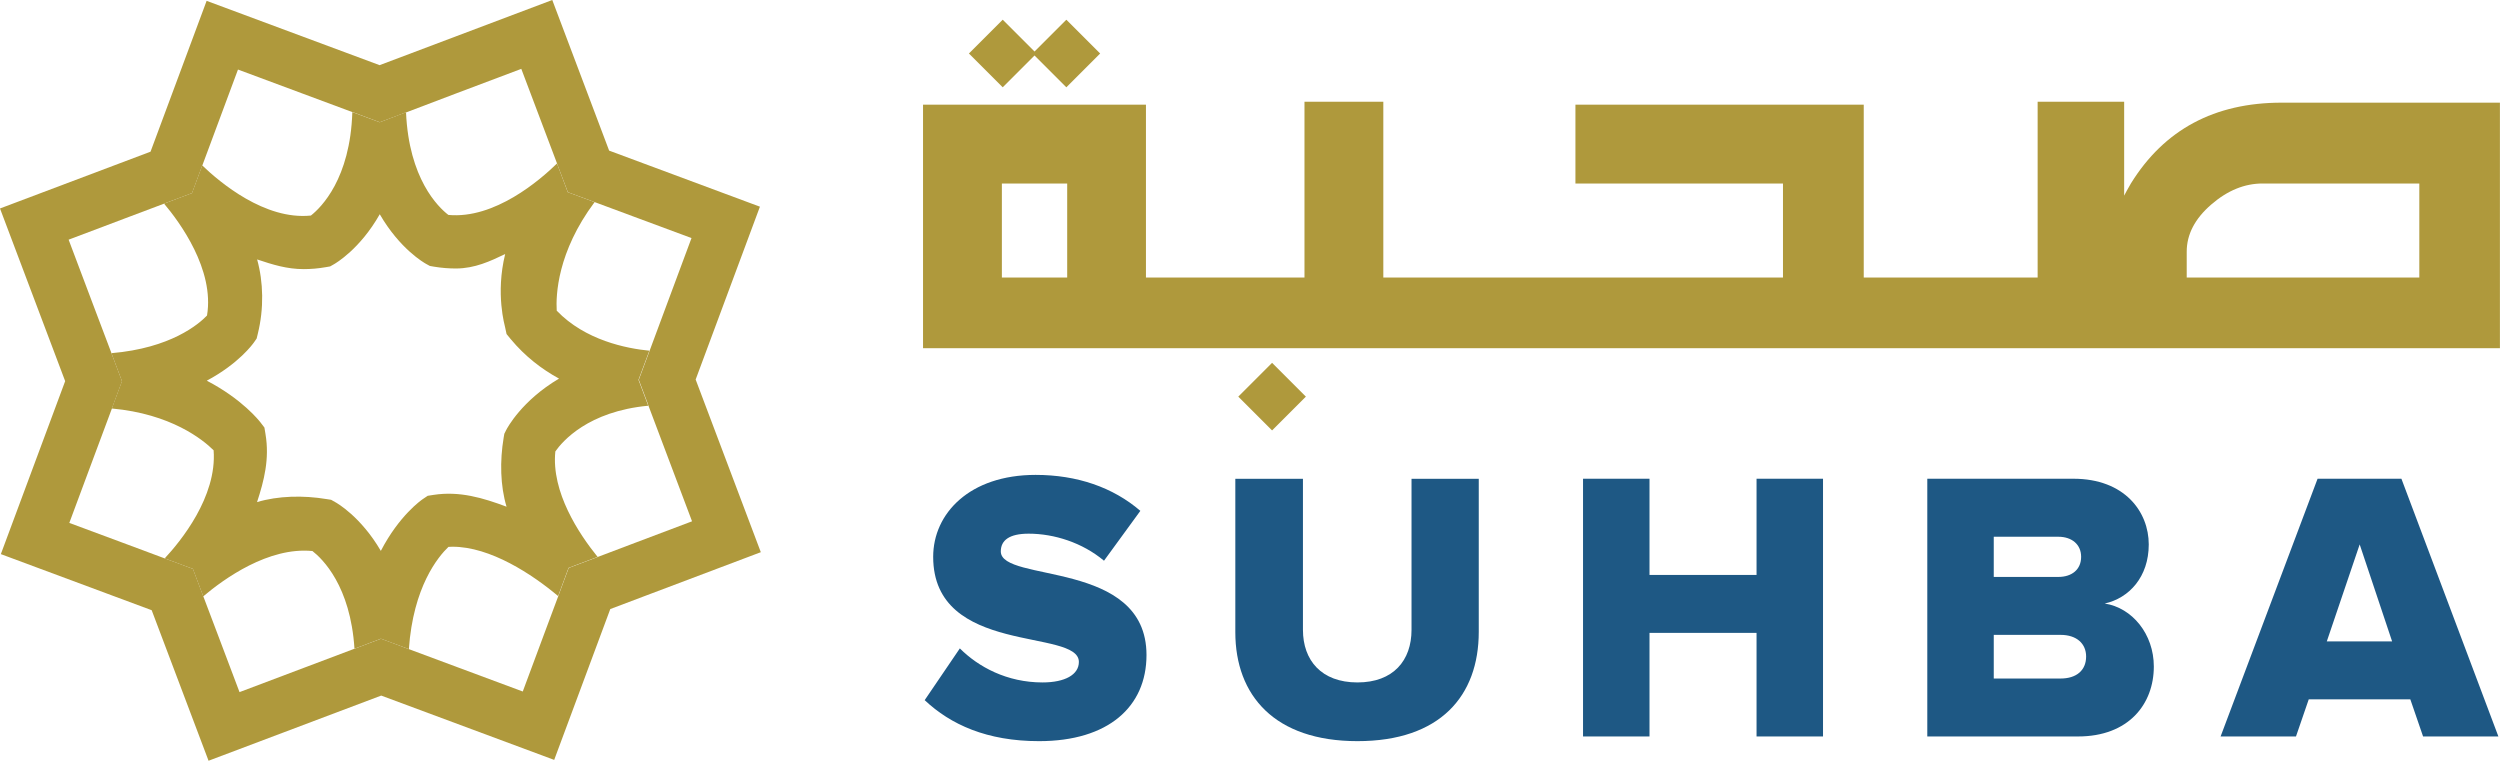
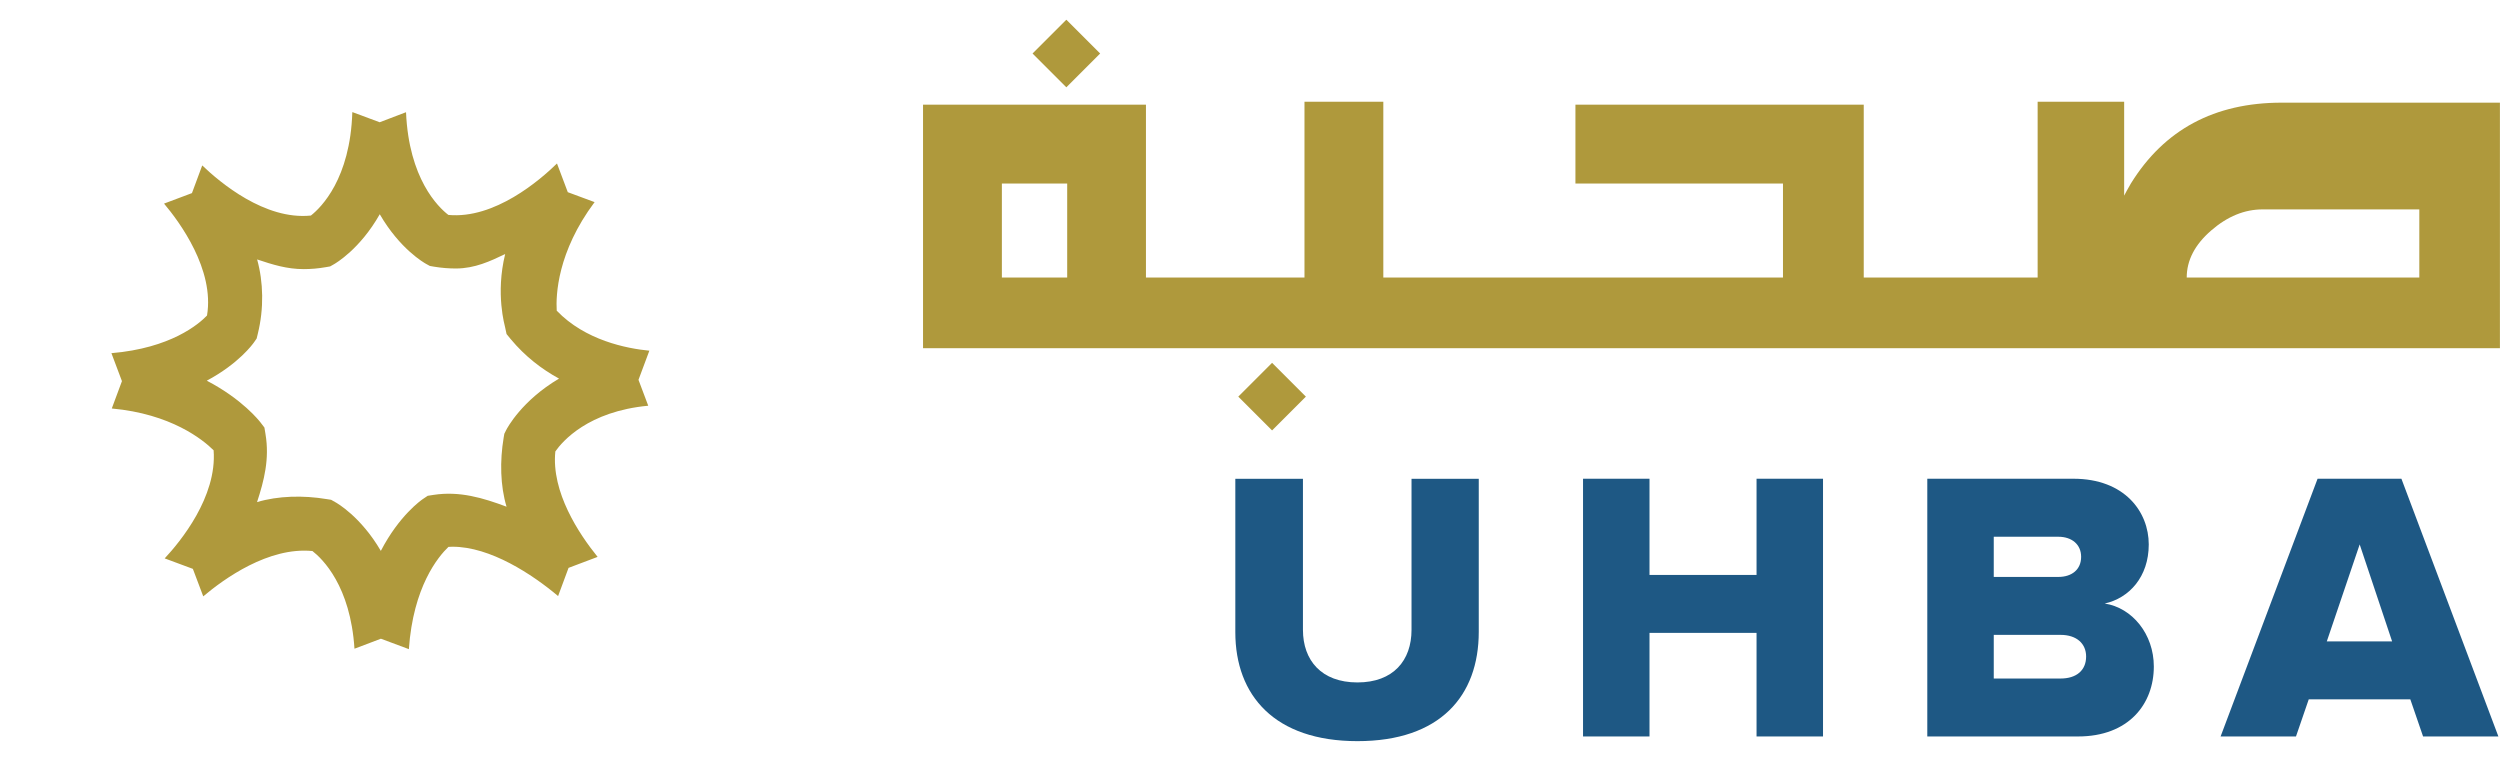
<svg xmlns="http://www.w3.org/2000/svg" id="Layer_2" data-name="Layer 2" viewBox="0 0 325.34 99.01">
  <defs>
    <style>
      .cls-1 {
        fill: #af993c;
      }

      .cls-2 {
        fill: #1e5884;
      }
    </style>
  </defs>
  <g id="Layer_1-2" data-name="Layer 1">
    <g>
      <g>
-         <path class="cls-1" d="M98.9,26.9l-19.63-7.3L71.87,0l-22.47,8.48L26.89.11l-7.3,19.63L0,27.13l8.48,22.47L.11,72.11l19.63,7.3,7.4,19.59,22.47-8.48,22.51,8.37,7.3-19.63,19.59-7.4-8.48-22.47,8.37-22.51ZM84.31,52.59l.08.21,2.45,6.5,3.22,8.54-7.44,2.81-4.83,1.83-.31.12-3.47,1.31-1.25,3.37-.11.3-1.85,4.96-2.77,7.45-8.55-3.18-6.26-2.33-.13-.05-3.51-1.31-3.3,1.25-.14.05-6.44,2.43-8.53,3.22-2.81-7.44-1.9-5.02-.04-.11-1.31-3.47-3.58-1.33-.09-.03-4.96-1.85-7.46-2.77,3.18-8.55,2.36-6.33.09-.25,1.23-3.31-1.28-3.4-.09-.24-2.36-6.24-3.22-8.54,7.44-2.81,4.99-1.88.09-.04,3.54-1.33,1.31-3.53.03-.07,1.87-5.03,2.77-7.45,8.55,3.18,6.34,2.36h.04s3.52,1.32,3.52,1.32l3.38-1.28h.05s6.45-2.45,6.45-2.45l8.54-3.22,2.81,7.44,1.84,4.87v.02s1.41,3.72,1.41,3.72l3.4,1.26.09.03,5.14,1.91,7.46,2.77-3.18,8.55-2.27,6.11-.07.19-1.34,3.59,1.19,3.16Z" />
        <g>
-           <path class="cls-1" d="M79.88,74.81s-.05-.04-.09-.09c.03.03.06.06.09.09Z" />
          <path class="cls-1" d="M84.52,45.64c-2.99-.29-8.37-1.35-12.07-5.21-.12-2,.07-7.63,4.93-14.13l-.09-.03-3.4-1.26-1.4-3.72v-.02c-2.24,2.19-8.13,7.26-14.14,6.7-1.34-1.03-5.14-4.72-5.51-13.35h-.05s-3.38,1.29-3.38,1.29l-3.52-1.31h-.04c-.27,8.67-4.06,12.4-5.39,13.45-5.99.62-11.85-4.32-14.14-6.52l-.03.07-1.31,3.53-3.54,1.33-.09.04c2.02,2.39,6.59,8.59,5.59,14.56-1.09,1.14-4.74,4.25-12.44,4.9l.09.24,1.28,3.4-1.23,3.31-.09.25c7.69.7,11.83,4.03,13.25,5.44.46,6.07-4.35,11.91-6.37,14.07l.09.03,3.58,1.33,1.31,3.47.04.11c2.72-2.3,8.5-6.46,14.21-5.9,1.3,1.01,4.95,4.53,5.47,12.71l.14-.05,3.3-1.25,3.51,1.31.13.05c.56-8.12,3.81-12.03,5.15-13.31.16-.01.33-.02.5-.02,4.95-.02,10.43,3.61,13.77,6.42l.11-.3,1.25-3.37,3.47-1.31.31-.12c-2.43-3-6.04-8.43-5.5-13.72.92-1.32,4.27-5.22,12.09-5.95l-.08-.21-1.19-3.16,1.34-3.59.07-.19ZM65.87,55.97l-.24.48-.09.53c-.5,3-.44,6.24.38,8.96-3.07-1.15-6.12-2.06-9.49-1.54l-.77.12-.64.43c-.2.14-3.06,2.12-5.46,6.74-2.61-4.47-5.73-6.24-5.96-6.36l-.51-.29-.58-.09c-3.05-.51-6.33-.43-9.06.39.92-2.81,1.64-5.62,1.1-8.85l-.14-.85-.52-.68c-.16-.2-2.35-3.01-6.98-5.42,4.19-2.24,6-4.79,6.13-4.97l.36-.52.15-.62c.81-3.29.73-6.72-.09-9.67,1.97.66,3.89,1.27,6.08,1.26.93,0,1.88-.08,2.84-.25l.58-.1.51-.29c.22-.13,3.37-1.95,5.95-6.5,2.62,4.53,5.78,6.32,6.01,6.45l.51.28.58.1c.96.16,1.91.23,2.84.23,2.44-.01,4.44-.95,6.38-1.88-1.28,5.2-.04,9.32,0,9.57l.18.84.54.66c1.87,2.25,4.05,3.92,6.29,5.14-4.85,2.86-6.76,6.45-6.88,6.7Z" />
        </g>
      </g>
      <g>
        <g>
-           <path class="cls-2" d="M120.33,91.12l4.58-6.74c2.41,2.41,6.13,4.43,10.76,4.43,2.92,0,4.73-1.01,4.73-2.67,0-4.42-18.96-.75-18.96-13.68,0-5.63,4.73-10.66,13.33-10.66,5.38,0,10.06,1.61,13.63,4.68l-4.73,6.49c-2.82-2.36-6.49-3.52-9.81-3.52-2.51,0-3.62.86-3.62,2.31,0,4.12,18.96,1.01,18.96,13.48,0,6.74-4.98,11.21-13.98,11.21-6.79,0-11.51-2.16-14.88-5.33Z" />
          <path class="cls-2" d="M160.76,82.27v-19.96h8.8v19.66c0,3.97,2.41,6.84,7.09,6.84s7.04-2.87,7.04-6.84v-19.66h8.75v19.91c0,8.35-5.03,14.23-15.79,14.23s-15.89-5.93-15.89-14.18Z" />
          <path class="cls-2" d="M228.59,95.84v-13.48h-13.93v13.48h-8.65v-33.54h8.65v12.52h13.93v-12.52h8.65v33.54h-8.65Z" />
          <path class="cls-2" d="M250.81,95.84v-33.54h19.01c6.69,0,9.81,4.32,9.81,8.55s-2.56,6.99-5.73,7.69c3.57.55,6.39,3.97,6.39,8.2,0,4.88-3.27,9.1-9.86,9.1h-19.61ZM270.83,72.46c0-1.61-1.21-2.61-2.97-2.61h-8.4v5.23h8.4c1.76,0,2.97-.96,2.97-2.61ZM271.48,85.44c0-1.66-1.21-2.82-3.32-2.82h-8.7v5.68h8.7c2.06,0,3.32-1.06,3.32-2.87Z" />
          <path class="cls-2" d="M315.33,95.84l-1.66-4.83h-13.22l-1.66,4.83h-9.81l12.62-33.54h10.91l12.62,33.54h-9.81ZM307.08,70.85l-4.28,12.62h8.5l-4.22-12.62Z" />
        </g>
        <g>
-           <path class="cls-1" d="M296.94,13.36c-8.75,0-15.29,3.5-19.63,10.51-.44.76-.73,1.29-.88,1.59v-12.22h-11.26v22.88h-22.63V13.62h-37.52v10.26h27.01v12.24h-52.01V13.24h-10.26v22.88h-20.63V13.62h-29.01v31.69h205.21V13.36h-28.39ZM138.88,36.12h-8.5v-12.24h8.5v12.24ZM314.84,36.12h-30.27v-3.37c0-2.24,1.06-4.29,3.19-6.13,2.12-1.84,4.35-2.74,6.69-2.74h20.39v12.24Z" />
+           <path class="cls-1" d="M296.94,13.36c-8.75,0-15.29,3.5-19.63,10.51-.44.76-.73,1.29-.88,1.59v-12.22h-11.26v22.88h-22.63V13.62h-37.52v10.26h27.01v12.24h-52.01V13.24h-10.26v22.88h-20.63V13.62h-29.01v31.69h205.21V13.36h-28.39ZM138.88,36.12h-8.5v-12.24h8.5v12.24ZM314.84,36.12h-30.27c0-2.24,1.06-4.29,3.19-6.13,2.12-1.84,4.35-2.74,6.69-2.74h20.39v12.24Z" />
          <rect class="cls-1" x="162.43" y="48.51" width="6.22" height="6.22" transform="translate(84.99 -101.94) rotate(45)" />
-           <rect class="cls-1" x="127.38" y="3.85" width="6.22" height="6.22" transform="translate(43.14 -90.23) rotate(45)" />
          <rect class="cls-1" x="135.67" y="3.85" width="6.22" height="6.22" transform="translate(45.56 -96.09) rotate(45)" />
        </g>
      </g>
    </g>
  </g>
</svg>